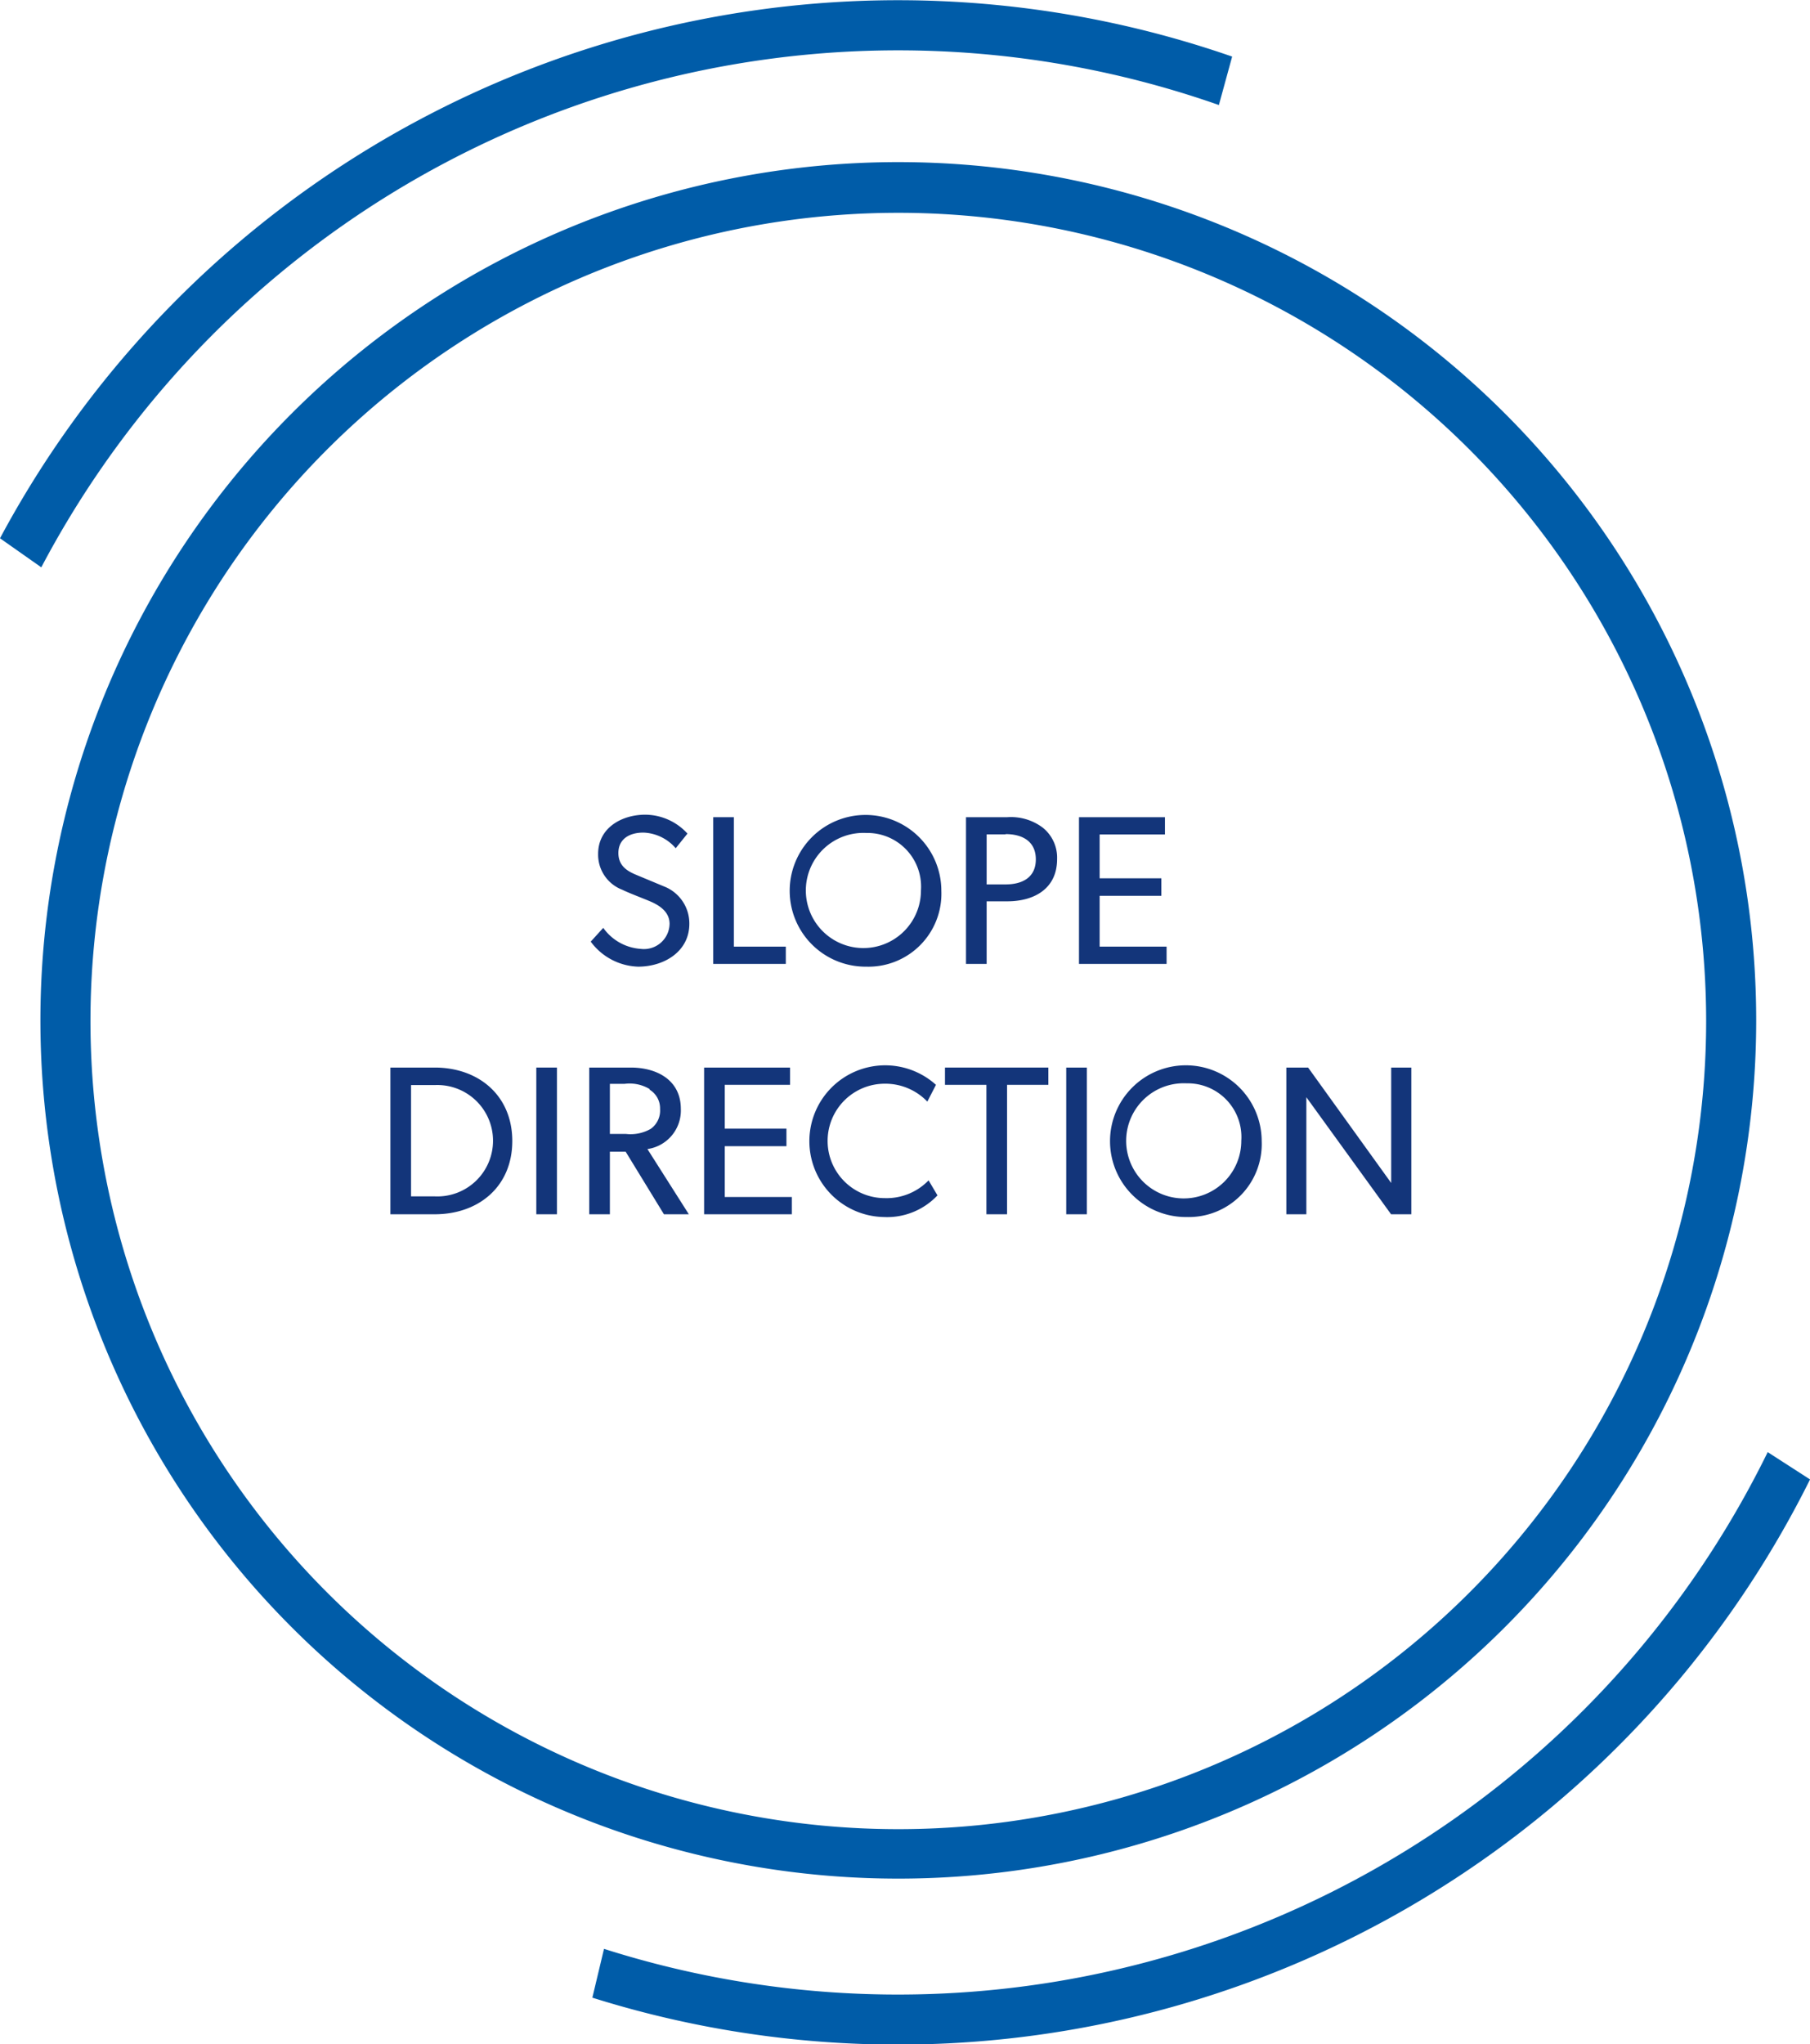
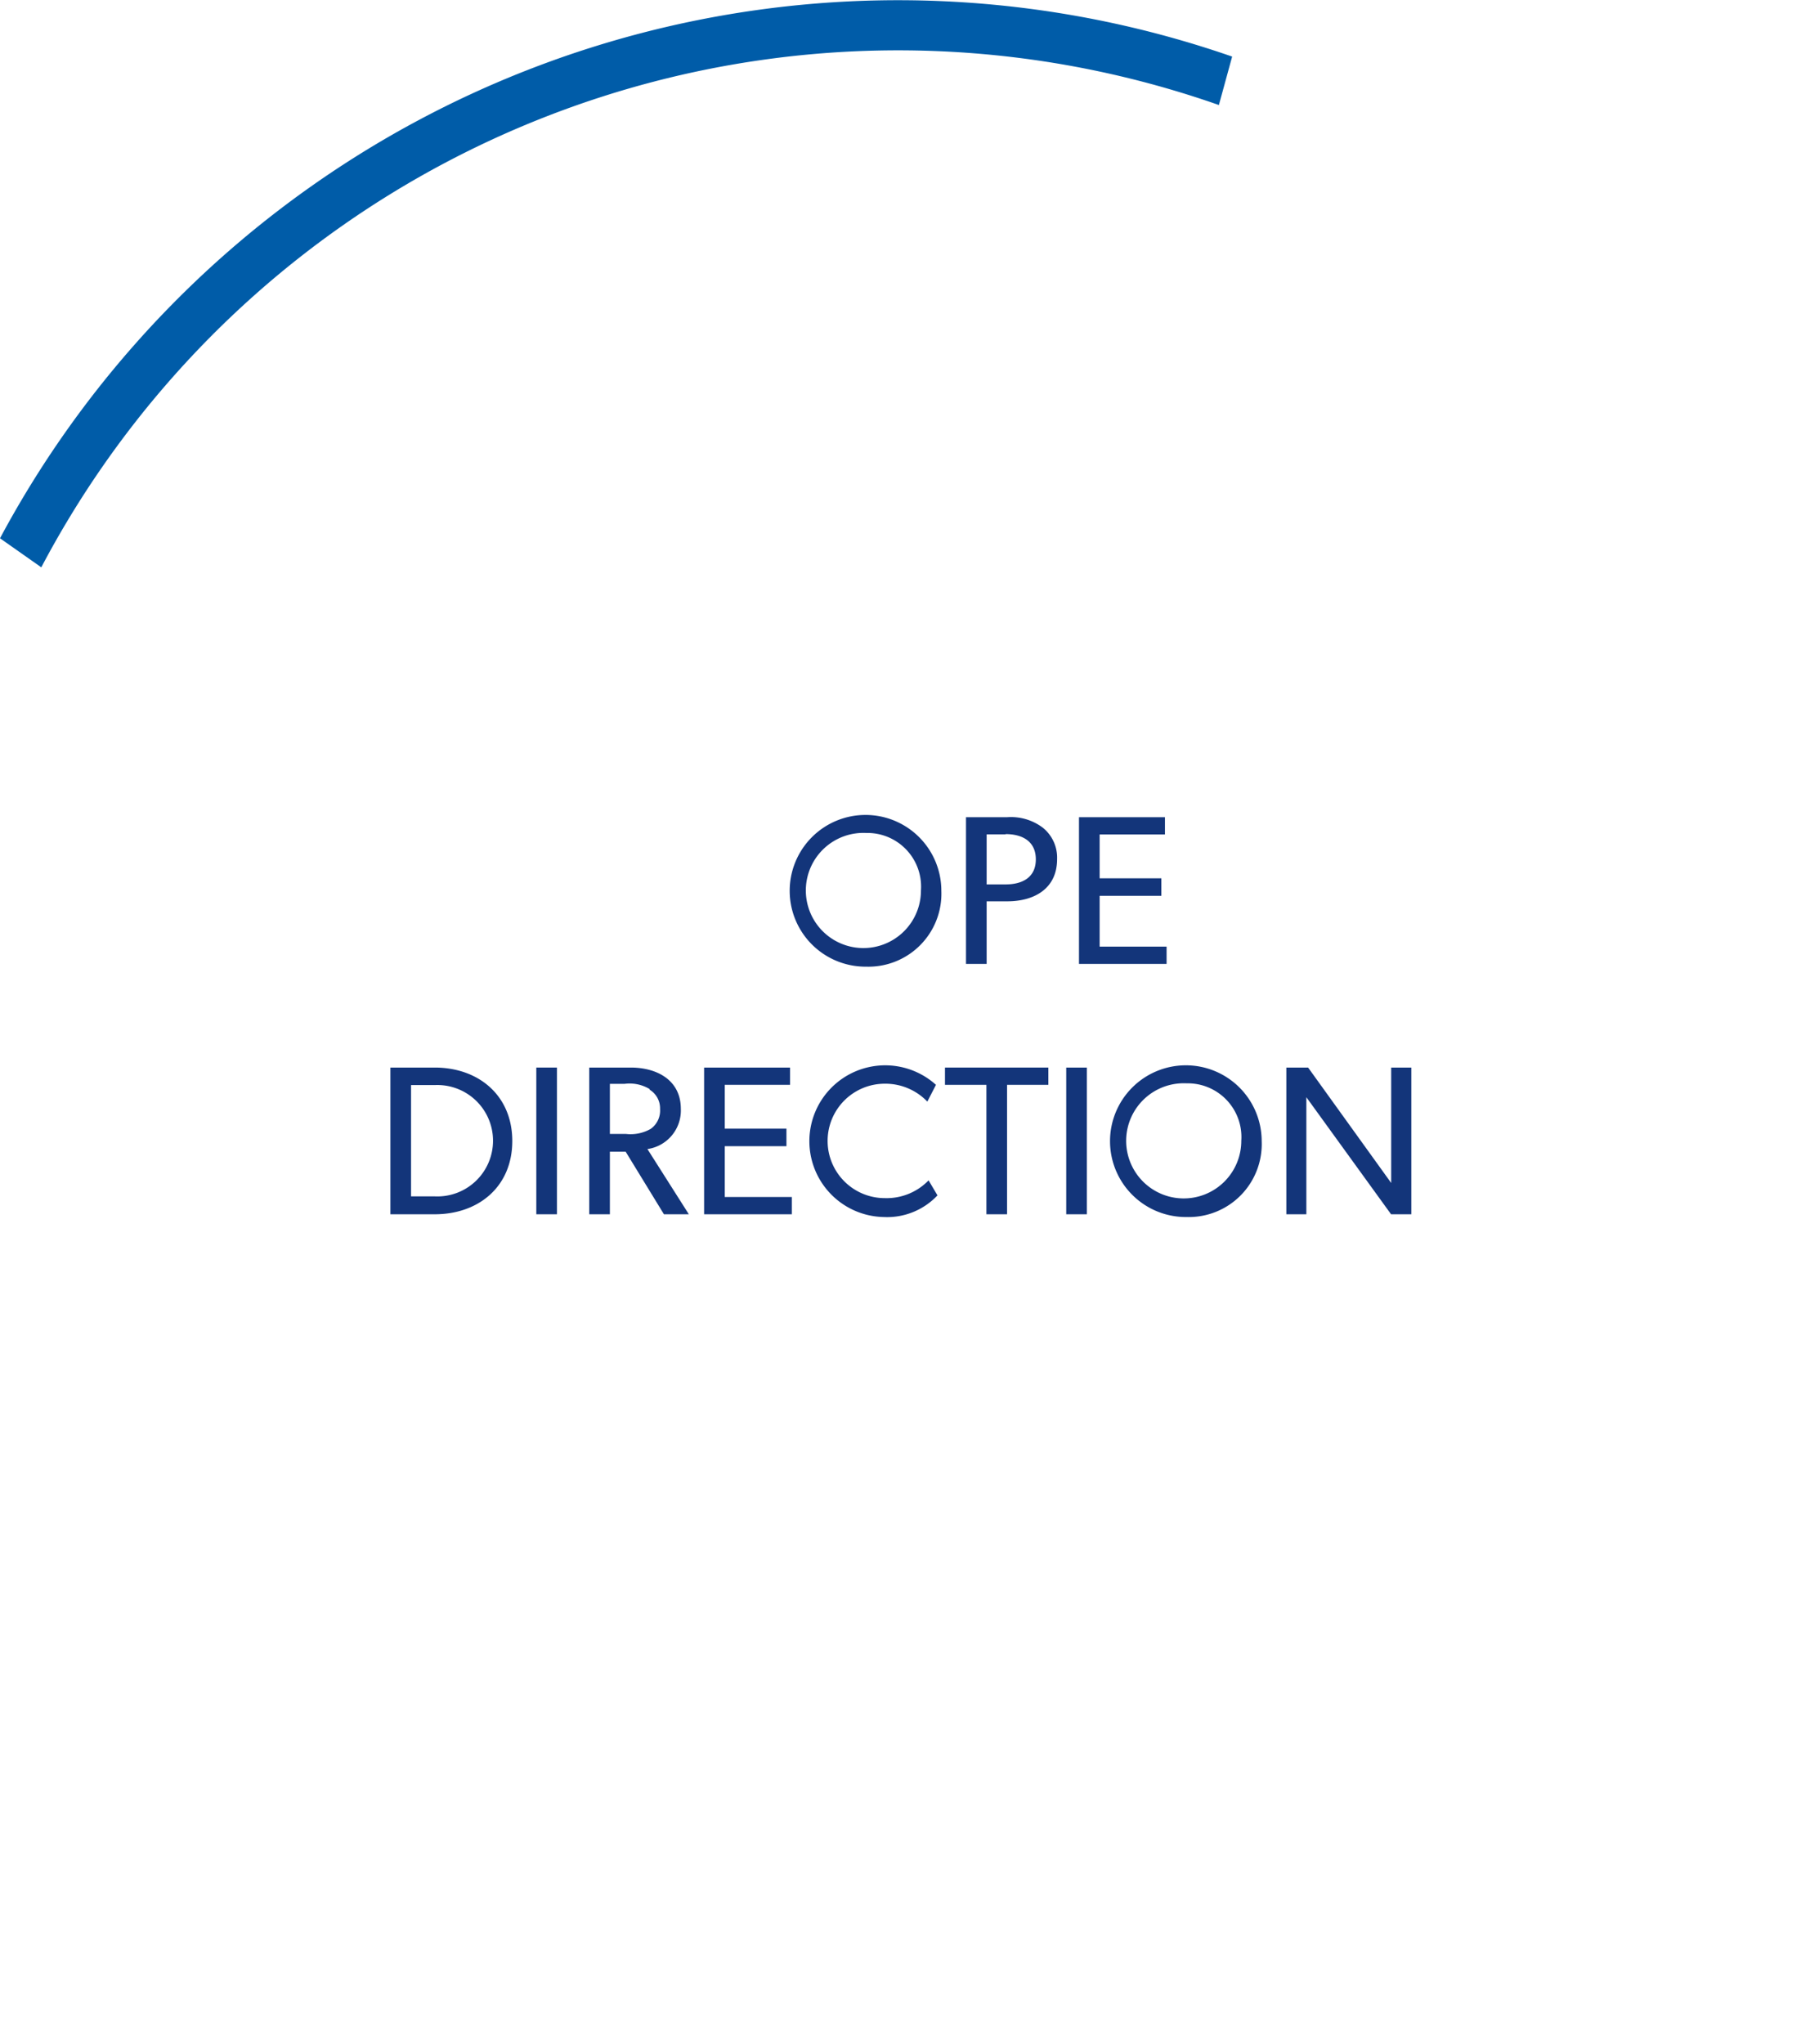
<svg xmlns="http://www.w3.org/2000/svg" viewBox="0 0 144.65 163.3">
  <defs>
    <style>.cls-1{fill:#005ca8;}.cls-2{isolation:isolate;}.cls-3{fill:#13357a;}</style>
  </defs>
  <g id="Layer_2" data-name="Layer 2">
    <g id="Layer_1-2" data-name="Layer 1">
      <g id="courmayeur-slope-direction">
-         <path id="Path_545" data-name="Path 545" class="cls-1" d="M71.79,150.07a68.56,68.56,0,1,1,68.56-68.56,68.57,68.57,0,0,1-68.56,68.56M71.79,17a64.56,64.56,0,1,0,64.56,64.56A64.57,64.57,0,0,0,71.79,17" />
        <path id="Path_546" data-name="Path 546" class="cls-1" d="M0,43l3.3,2.32A77.41,77.41,0,0,1,97.41,8.39l1.06-3.87A81.41,81.41,0,0,0,0,43" />
-         <path id="Path_547" data-name="Path 547" class="cls-1" d="M144.65,118.18,141.27,116a77.41,77.41,0,0,1-93,39.68l-.93,3.9a81.42,81.42,0,0,0,97.29-41.35" />
        <g id="Slope_Direction" data-name="Slope Direction" class="cls-2">
          <g class="cls-2">
-             <path class="cls-3" d="M51,77.22a4.89,4.89,0,0,1-3.79-2l1-1.1a4,4,0,0,0,3,1.68,2.05,2.05,0,0,0,2.3-2c0-1.22-1.31-1.7-1.9-1.94s-1.43-.56-1.87-.78a3,3,0,0,1-1.94-2.87c0-2.09,1.9-3.13,3.77-3.13a4.6,4.6,0,0,1,3.37,1.51L54,67.76a3.57,3.57,0,0,0-2.58-1.25c-1.16,0-2,.54-2,1.63s.8,1.49,1.51,1.78l2.16.9a3.17,3.17,0,0,1,2,2.93C55.12,76,53.08,77.22,51,77.22Z" />
-             <path class="cls-3" d="M57,77V65.28h1.65V75.62H62.8V77Z" />
            <path class="cls-3" d="M69.23,77.22a6.06,6.06,0,1,1,6-6.06A5.83,5.83,0,0,1,69.23,77.22Zm0-10.68a4.6,4.6,0,1,0,4.37,4.59A4.29,4.29,0,0,0,69.23,66.54Z" />
            <path class="cls-3" d="M80.5,72H78.85v5H77.2V65.28h3.3a4.22,4.22,0,0,1,2.84.84,3.07,3.07,0,0,1,1.14,2.51C84.48,71,82.64,72,80.5,72Zm-.14-5.35H78.85v4h1.51c1.31,0,2.42-.53,2.42-2S81.67,66.63,80.36,66.63Z" />
            <path class="cls-3" d="M86.23,77V65.28H93.1v1.38H87.88v3.5h4.93v1.4H87.88v4.06h5.35V77Z" />
          </g>
          <g class="cls-2">
            <path class="cls-3" d="M34.74,97H31.2V85.28h3.54c3.51,0,6.2,2.23,6.2,5.87S38.25,97,34.74,97Zm0-10.32H32.85v8.89h1.89a4.45,4.45,0,1,0,0-8.89Z" />
            <path class="cls-3" d="M42.86,97V85.28h1.65V97Z" />
            <path class="cls-3" d="M53.06,97,50,92H48.74V97H47.09V85.28h3.32c2.09,0,4,1,4,3.3a3.11,3.11,0,0,1-2.67,3.21L55.05,97Zm-1.14-10a3.11,3.11,0,0,0-2-.42H48.74v4H50a3.25,3.25,0,0,0,2-.4,1.79,1.79,0,0,0,.75-1.59A1.74,1.74,0,0,0,51.92,87.05Z" />
            <path class="cls-3" d="M56.27,97V85.28h6.87v1.38H57.92v3.5h4.93v1.4H57.92v4.06h5.36V97Z" />
            <path class="cls-3" d="M70.62,97.22A6.06,6.06,0,1,1,74.8,86.66L74.11,88a4.65,4.65,0,0,0-3.4-1.43,4.57,4.57,0,0,0,0,9.14,4.66,4.66,0,0,0,3.5-1.42l.71,1.2A5.52,5.52,0,0,1,70.62,97.22Z" />
            <path class="cls-3" d="M80.48,86.66V97H78.83V86.66H75.52V85.28h8.26v1.38Z" />
            <path class="cls-3" d="M85.21,97V85.28h1.65V97Z" />
            <path class="cls-3" d="M94.83,97.22a6.06,6.06,0,1,1,6-6.06A5.83,5.83,0,0,1,94.83,97.22Zm0-10.68a4.6,4.6,0,1,0,4.37,4.59A4.29,4.29,0,0,0,94.83,86.54Z" />
            <path class="cls-3" d="M111.17,97l-6.77-9.35s0,1.58,0,3.11V97H102.8V85.28h1.74l6.64,9.22s0-1.45,0-3V85.28h1.61V97Z" />
          </g>
        </g>
      </g>
    </g>
  </g>
</svg>